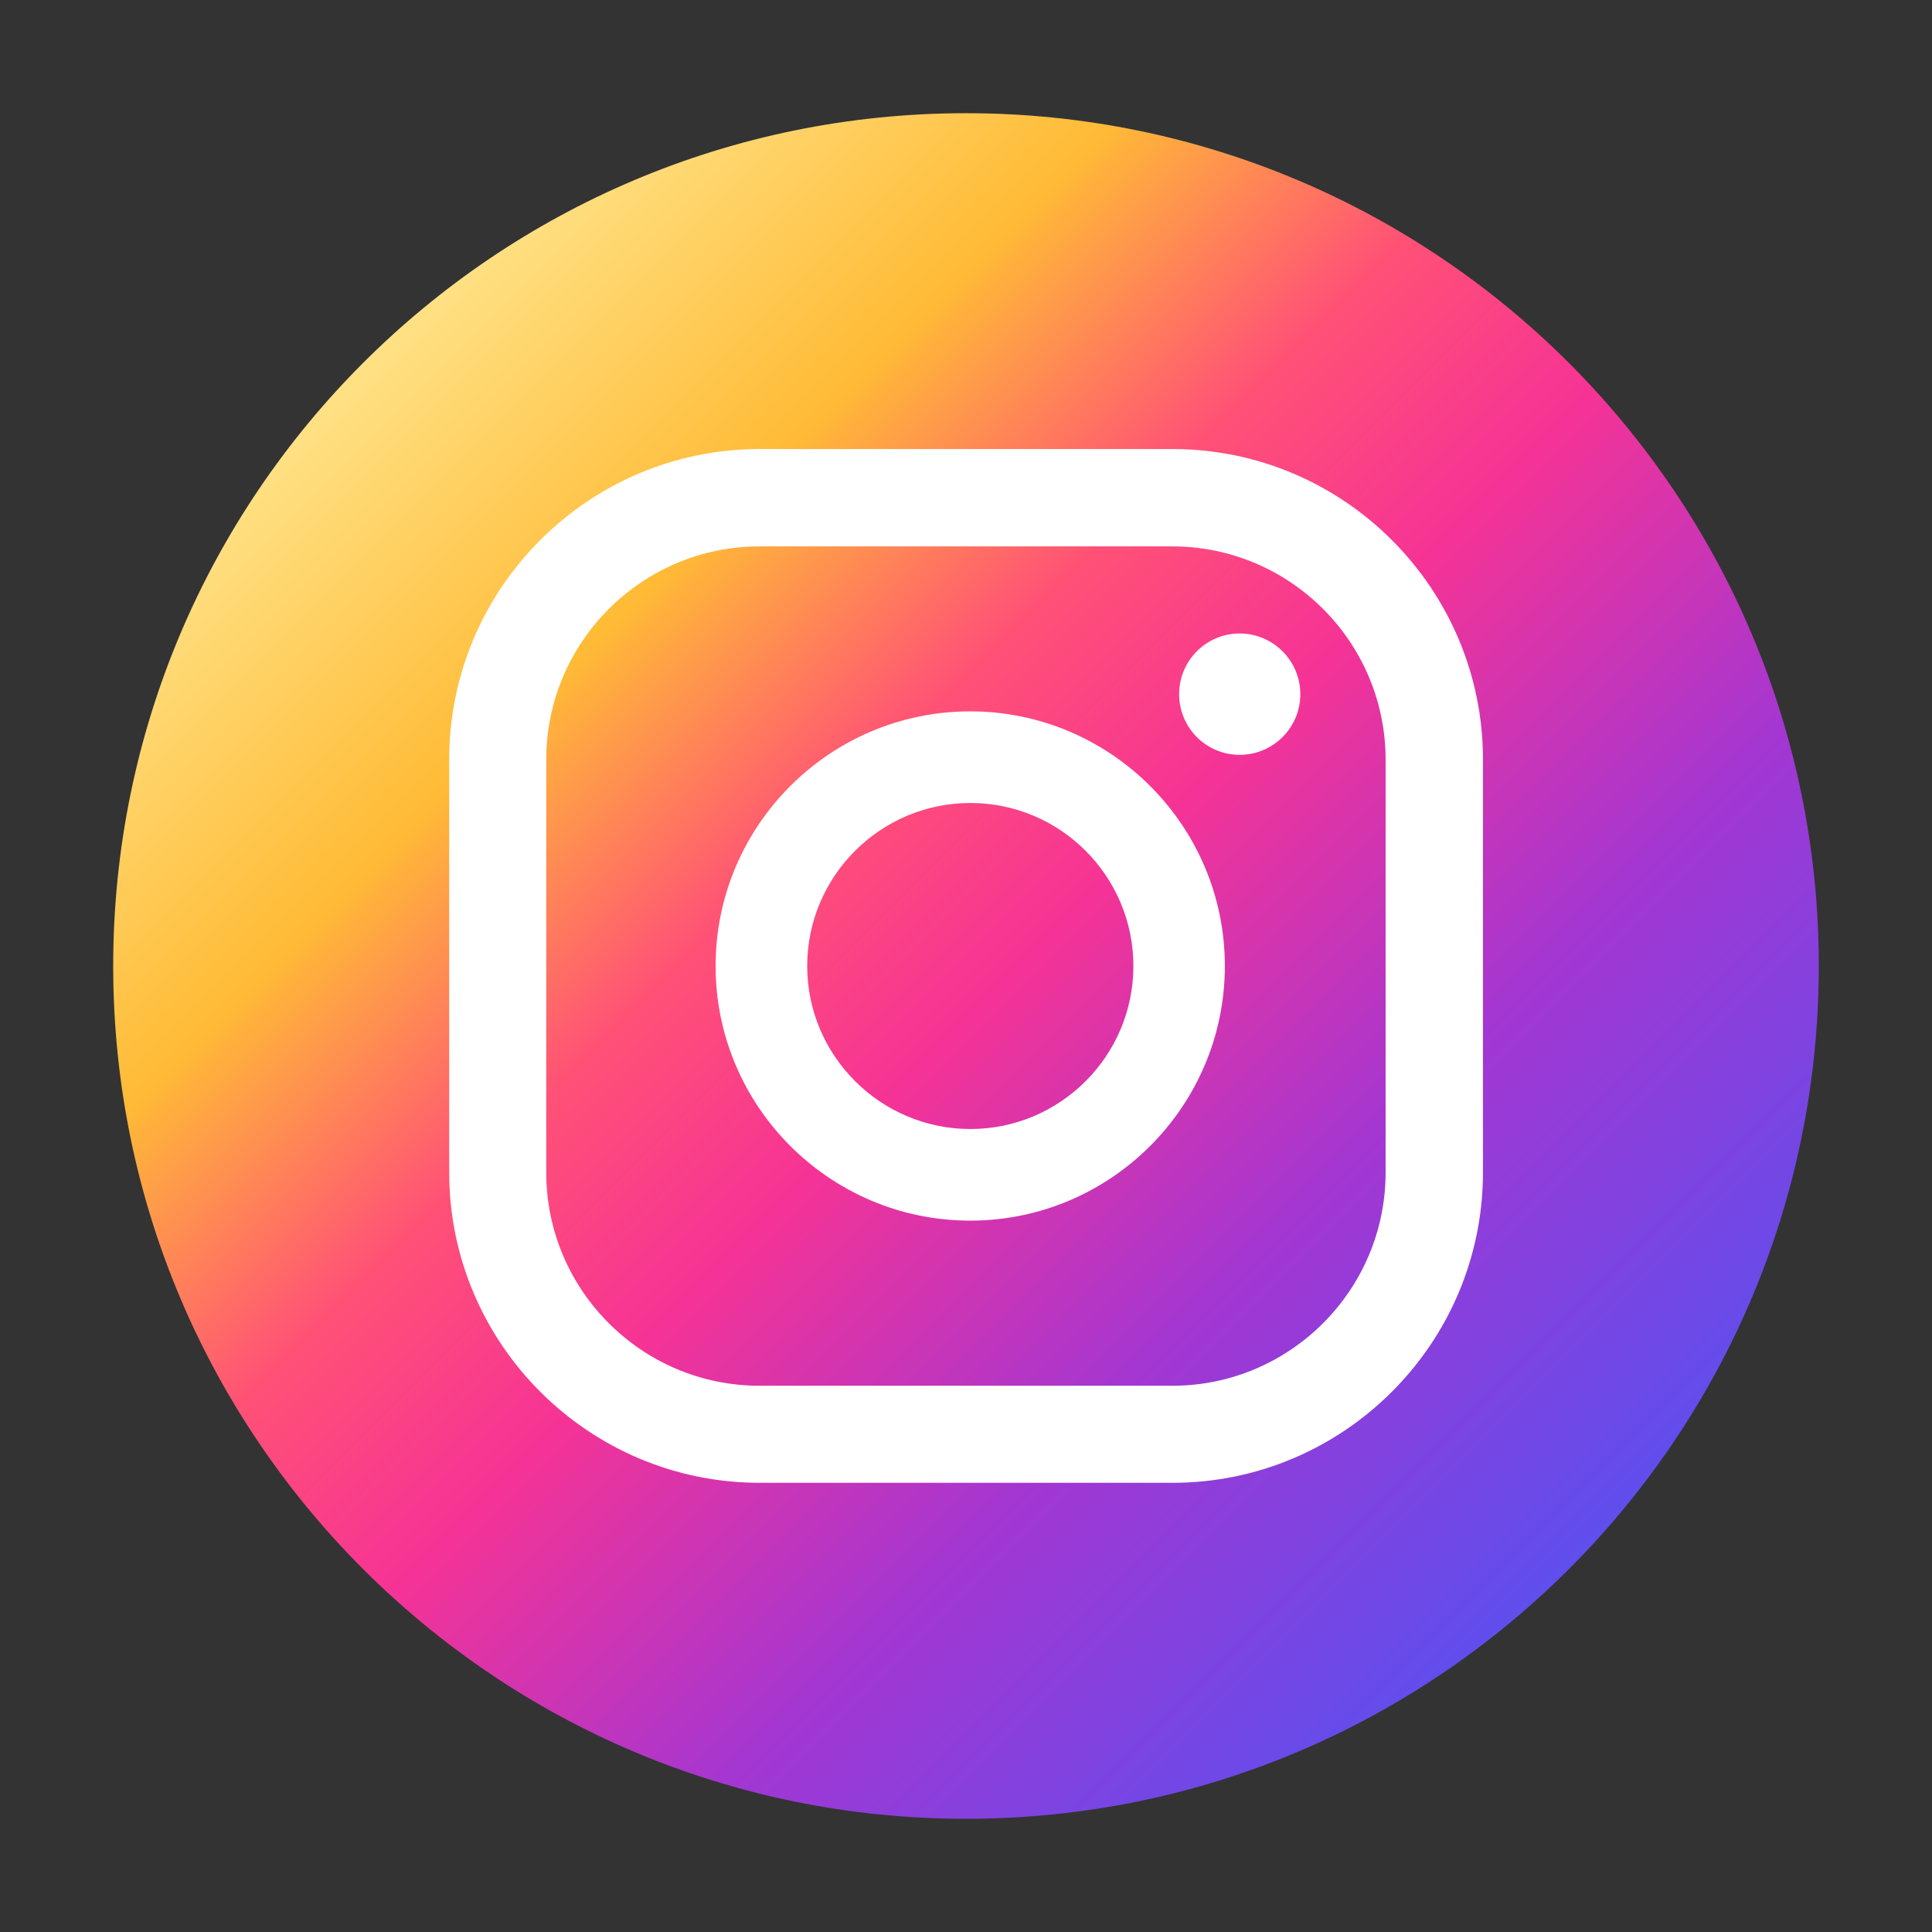
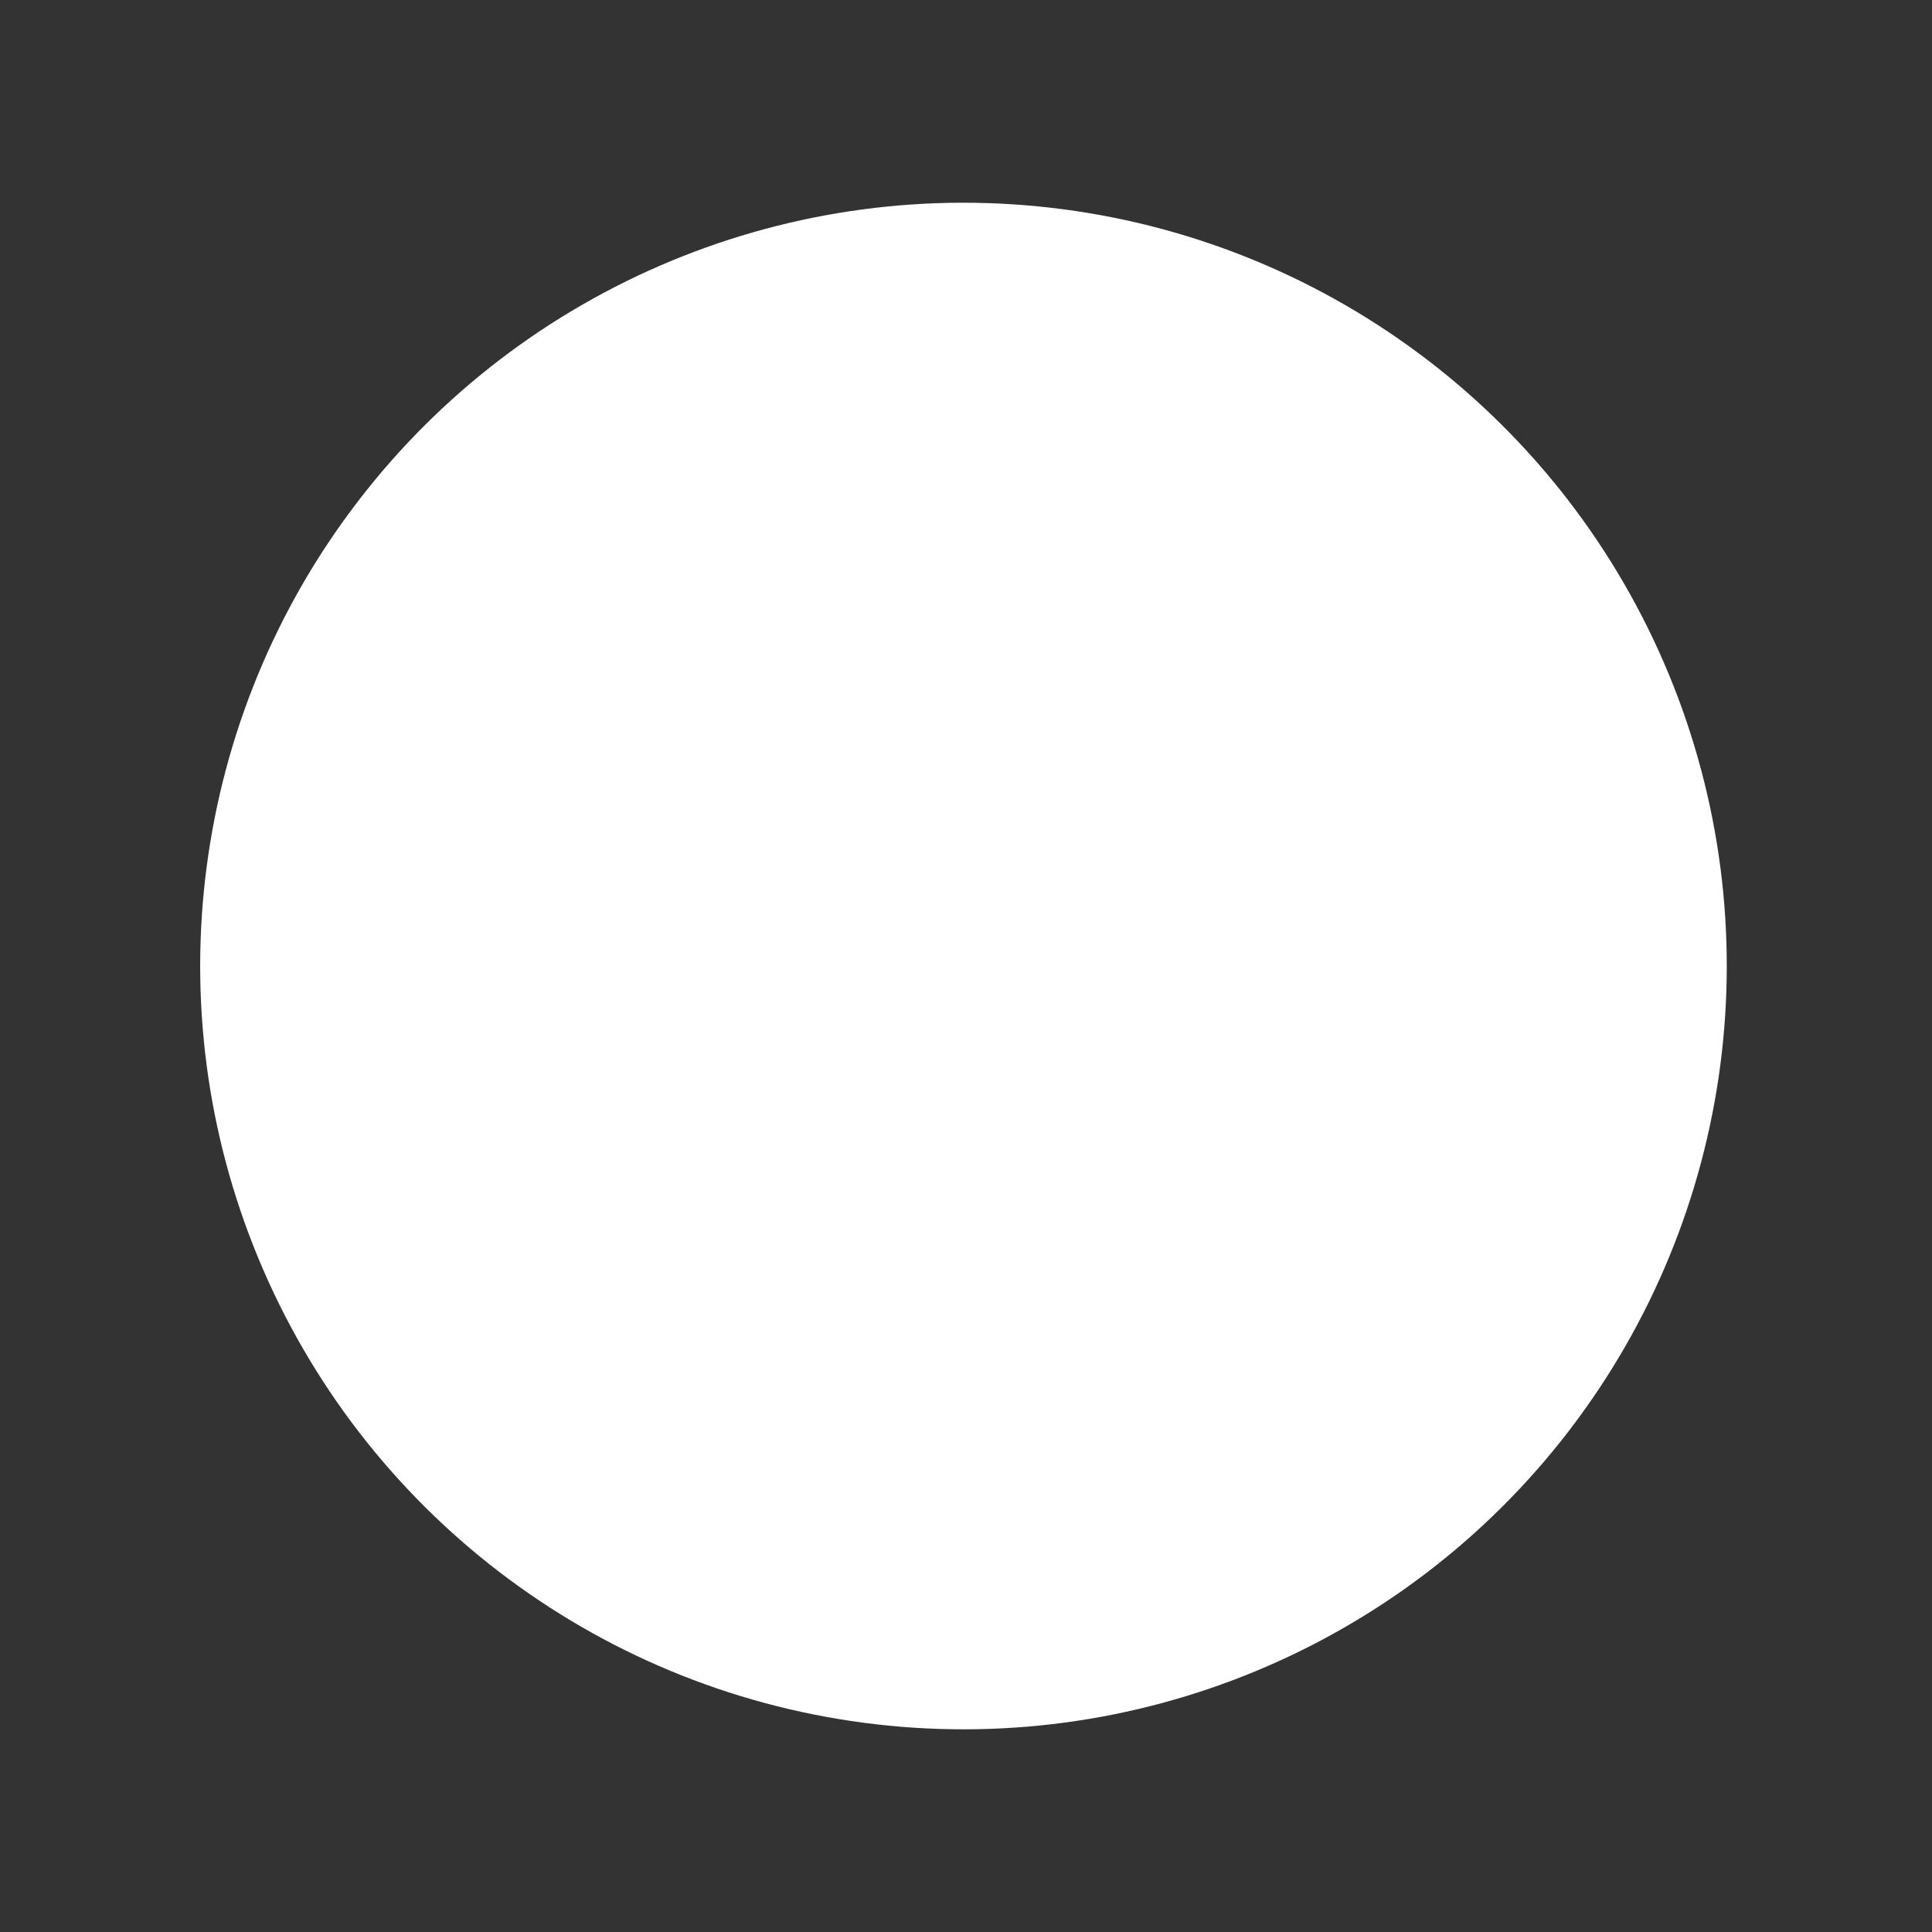
<svg xmlns="http://www.w3.org/2000/svg" id="ELEMENTS" viewBox="0 0 128 128">
  <rect x="0" y="0" width="128" height="128" fill="#333333" stroke="none" />
  <defs>
    <style>      .cls-1 {        fill: #fff;      }      .cls-2 {        fill: url(#Degradado_sin_nombre_3);      }    </style>
    <linearGradient id="Degradado_sin_nombre_3" data-name="Degradado sin nombre 3" x1="24.05" y1="24.05" x2="103.95" y2="103.95" gradientUnits="userSpaceOnUse">
      <stop offset="0" stop-color="#ffe185" />
      <stop offset=".21" stop-color="#ffbb36" />
      <stop offset=".38" stop-color="#ff5176" />
      <stop offset=".52" stop-color="#f63395" />
      <stop offset=".74" stop-color="#a436d2" />
      <stop offset="1" stop-color="#5f4eed" />
    </linearGradient>
  </defs>
  <circle class="cls-1" cx="63.83" cy="64" r="50.57" transform="translate(-19.63 29.3) rotate(-22.5)" />
-   <path class="cls-2" d="M64,7.5c-31.2,0-56.5,25.3-56.5,56.5s25.3,56.5,56.5,56.5,56.5-25.3,56.5-56.5S95.2,7.5,64,7.5ZM98.25,77.67c0,11.34-9.23,20.57-20.57,20.57h-27.35c-11.34,0-20.57-9.23-20.57-20.57v-27.35c0-11.34,9.23-20.57,20.57-20.57h27.35c11.34,0,20.57,9.23,20.57,20.57v27.35ZM75.09,64c0,5.96-4.85,10.8-10.8,10.8s-10.81-4.85-10.81-10.8,4.85-10.8,10.81-10.8,10.8,4.85,10.8,10.8ZM77.67,36.2h-27.35c-7.79,0-14.13,6.34-14.13,14.13v27.35c0,7.79,6.34,14.13,14.13,14.13h27.35c7.79,0,14.13-6.34,14.13-14.13v-27.35c0-7.79-6.34-14.13-14.13-14.13ZM64.28,80.87c-9.3,0-16.87-7.57-16.87-16.87s7.57-16.87,16.87-16.87,16.87,7.57,16.87,16.87-7.57,16.87-16.87,16.87ZM82.13,50.01c-2.22,0-4.01-1.8-4.01-4.02s1.8-4.02,4.01-4.02,4.02,1.8,4.02,4.02-1.8,4.02-4.02,4.02Z" />
</svg>